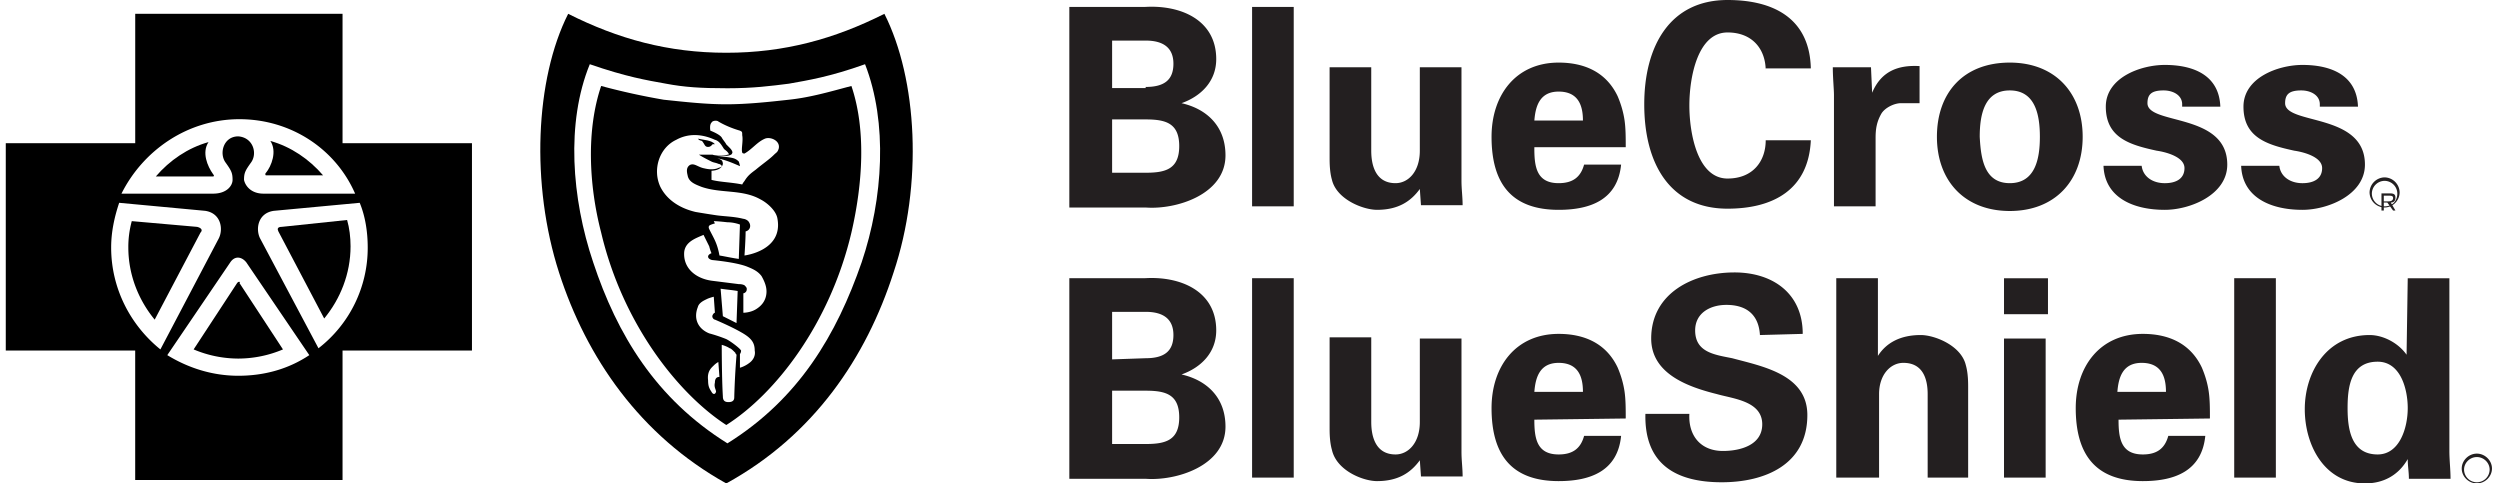
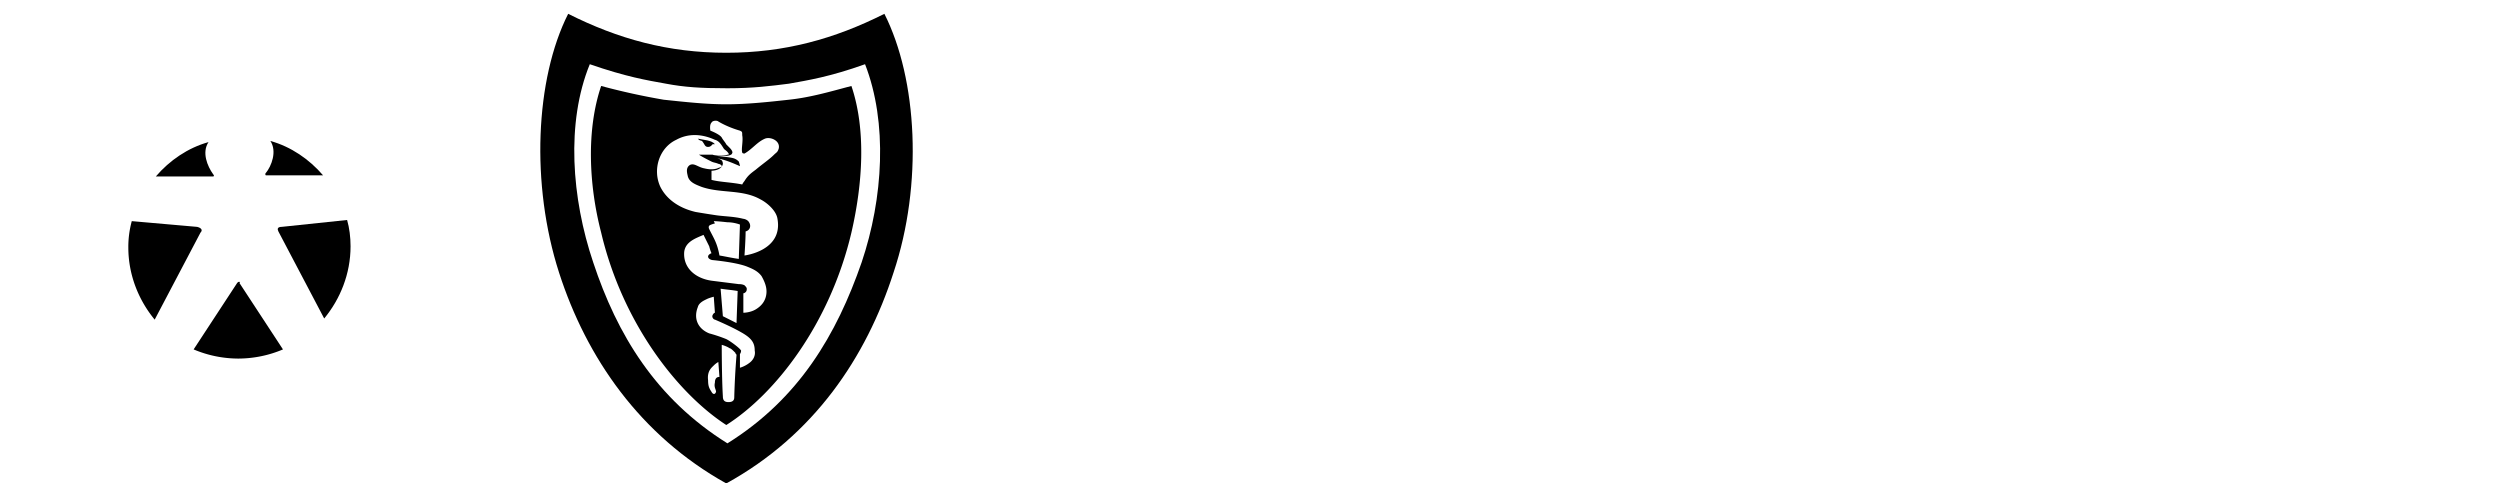
<svg xmlns="http://www.w3.org/2000/svg" width="181" height="35">
  <g fill-rule="nonzero" fill="none">
-     <path d="M77.419 14.94V.504h5.443c2.597-.168 5.193.923 5.193 3.777 0 1.594-1.089 2.685-2.512 3.189 1.842.42 3.182 1.679 3.182 3.777 0 2.854-3.601 3.945-5.779 3.777H77.42v-.084zm5.527-8.645c1.34 0 2.01-.504 2.01-1.679s-.753-1.678-2.01-1.678h-2.429v3.44h2.43v-.083zm0 6.211c1.424 0 2.43-.252 2.43-1.93 0-1.68-1.006-1.93-2.43-1.93h-2.429v3.86h2.43zM93.666.504V14.94h-3.015V.504h3.016zm9.13 13.177c-.67.923-1.592 1.51-3.1 1.51-1.004 0-2.93-.755-3.266-2.181-.167-.588-.167-1.26-.167-1.595V4.868h3.015v6.043c0 1.091.335 2.35 1.759 2.35.921 0 1.758-.839 1.758-2.35V4.868h3.016v8.226c0 .587.083 1.175.083 1.762h-3.015l-.084-1.175zm8.29-2.938c0 1.343.168 2.518 1.76 2.518 1.005 0 1.591-.42 1.842-1.343h2.68c-.25 2.518-2.177 3.274-4.522 3.274-3.434 0-4.858-1.93-4.858-5.288 0-3.022 1.759-5.372 4.858-5.372 1.842 0 3.434.672 4.271 2.434.251.588.419 1.175.503 1.763.083.588.083 1.259.083 1.93h-6.616v.084zm3.519-2.014c0-1.091-.335-2.098-1.76-2.098-1.34 0-1.674 1.007-1.758 2.098h3.518zm13.232-3.61c0-1.51-.92-2.769-2.763-2.769-2.178 0-2.764 3.274-2.764 5.288 0 2.014.586 5.288 2.764 5.288 1.842 0 2.763-1.26 2.763-2.77h3.267c-.168 3.609-2.764 4.952-6.03 4.952-4.188 0-6.03-3.273-6.03-7.554 0-4.197 1.842-7.554 6.03-7.554 3.35 0 5.946 1.343 6.03 4.952h-3.267v.168zm7.622-.25l.084 1.846c.67-1.595 1.926-2.015 3.433-1.93V7.47h-1.34c-.502 0-1.172.336-1.423.755-.335.588-.42 1.092-.42 1.763v4.952h-3.014V6.882c0-.42-.084-1.258-.084-2.014h2.764zm10.05 10.407c-3.266 0-5.276-2.182-5.276-5.372s1.926-5.372 5.276-5.372c3.266 0 5.276 2.183 5.276 5.372 0 3.19-2.01 5.372-5.276 5.372zm0-2.015c1.843 0 2.178-1.762 2.178-3.357 0-1.595-.335-3.357-2.178-3.357-1.842 0-2.177 1.762-2.177 3.357.083 1.595.335 3.357 2.177 3.357zm12.48-5.707c0-.672-.67-1.007-1.34-1.007-.838 0-1.173.252-1.173.923 0 1.595 5.778.671 5.778 4.448 0 2.183-2.68 3.274-4.522 3.274-2.345 0-4.355-.923-4.439-3.19h2.764c.084.756.754 1.26 1.675 1.26.837 0 1.424-.336 1.424-1.092 0-.84-1.424-1.175-2.01-1.259-1.927-.42-3.686-.923-3.686-3.19 0-2.097 2.513-3.02 4.272-3.02 2.094 0 3.936.755 4.02 3.02h-2.764v-.167zm9.966 0c0-.672-.67-1.007-1.34-1.007-.838 0-1.173.252-1.173.923 0 1.595 5.779.671 5.779 4.448 0 2.183-2.68 3.274-4.523 3.274-2.345 0-4.355-.923-4.439-3.19h2.764c.084.756.754 1.26 1.675 1.26.838 0 1.424-.336 1.424-1.092 0-.84-1.424-1.175-2.01-1.259-1.926-.42-3.685-.923-3.685-3.19 0-2.097 2.513-3.02 4.271-3.02 2.094 0 3.937.755 4.02 3.02h-2.763v-.167zM77.419 34.58V20.144h5.443c2.597-.168 5.193.923 5.193 3.777 0 1.595-1.089 2.686-2.512 3.19 1.842.419 3.182 1.678 3.182 3.776 0 2.854-3.601 3.945-5.779 3.777H77.42v-.084zm5.527-8.645c1.34 0 2.01-.503 2.01-1.678 0-1.175-.753-1.68-2.01-1.68h-2.429v3.442l2.43-.084zm0 6.211c1.424 0 2.43-.252 2.43-1.93 0-1.679-1.006-1.93-2.43-1.93h-2.429v3.86h2.43zm10.72-12.002V34.58h-3.015V20.144h3.016zm9.13 13.177c-.67.924-1.592 1.511-3.1 1.511-1.004 0-2.93-.755-3.266-2.266-.167-.588-.167-1.259-.167-1.595v-6.547h3.015v6.128c0 1.09.335 2.35 1.759 2.35.921 0 1.758-.84 1.758-2.35v-6.044h3.016v8.226c0 .587.083 1.175.083 1.762h-3.015l-.084-1.175zm8.29-2.937c0 1.343.168 2.518 1.76 2.518 1.005 0 1.591-.42 1.842-1.343h2.68c-.25 2.518-2.177 3.273-4.522 3.273-3.434 0-4.858-1.93-4.858-5.288 0-3.021 1.759-5.371 4.858-5.371 1.842 0 3.434.671 4.271 2.434.251.587.419 1.175.503 1.762.083.588.083 1.26.083 1.93l-6.616.085zm3.519-2.015c0-1.09-.335-2.098-1.76-2.098-1.34 0-1.674 1.007-1.758 2.098h3.518zm12.814-4.112c-.084-1.427-.922-2.183-2.43-2.183-1.172 0-2.26.588-2.26 1.847 0 1.595 1.423 1.762 2.68 2.014 2.177.588 5.443 1.175 5.443 4.113 0 3.61-3.098 4.868-6.197 4.868-3.267 0-5.612-1.259-5.528-4.952h3.183c-.084 1.595.837 2.686 2.429 2.686 1.256 0 2.847-.42 2.847-1.93 0-1.68-2.094-1.847-3.266-2.183-2.01-.503-4.774-1.427-4.774-4.029 0-3.273 3.015-4.784 6.03-4.784 2.764 0 4.941 1.511 4.941 4.449l-3.098.084zm5.527 10.323V20.144h3.015v5.623c.587-.923 1.592-1.51 3.1-1.51 1.004 0 2.93.755 3.265 2.182.168.587.168 1.259.168 1.595v6.546h-2.931v-6.043c0-1.091-.335-2.266-1.76-2.266-.92 0-1.758.84-1.758 2.266v6.043h-3.099zm15.327-14.436v2.602h-3.183v-2.602h3.183zm-.168 4.364V34.58h-3.015V24.508h3.015zm5.277 5.876c0 1.343.167 2.518 1.759 2.518 1.005 0 1.59-.42 1.842-1.343h2.68c-.251 2.518-2.177 3.273-4.522 3.273-3.434 0-4.858-1.93-4.858-5.288 0-3.021 1.759-5.371 4.858-5.371 1.842 0 3.433.671 4.27 2.434.252.587.42 1.175.503 1.762.084.588.084 1.26.084 1.93l-6.616.085zm3.434-2.015c0-1.09-.335-2.098-1.76-2.098-1.34 0-1.674 1.007-1.758 2.098h3.518zm7.956-8.225V34.58h-3.015V20.144h3.015zm9.548 0h3.015V32.65c0 .671.084 1.343.084 2.014h-3.015c0-.503-.084-.923-.084-1.427-.67 1.175-1.759 1.763-3.1 1.763-2.93 0-4.354-2.77-4.354-5.372 0-2.686 1.591-5.371 4.69-5.371 1.005 0 2.094.587 2.68 1.426l.084-5.54zm-2.178 12.758c1.592 0 2.178-1.93 2.178-3.358 0-1.343-.503-3.357-2.178-3.357-1.926 0-2.177 1.763-2.177 3.357 0 1.511.25 3.358 2.177 3.358zm.503-17.962a.93.93 0 01-.922-.923.93.93 0 01.922-.923.93.93 0 01.921.923c0 .503-.335.923-.921.923m0-2.098a1.11 1.11 0 00-1.089 1.09 1.11 1.11 0 001.089 1.092 1.11 1.11 0 001.089-1.091 1.11 1.11 0 00-1.09-1.091" fill="#231F20" />
-     <path d="M172.84 14.581h-.253v-.415h.337c.168 0 .337 0 .337.166 0 .249-.253.249-.421.249m.59-.249c0-.249-.085-.332-.422-.332h-.59v1.245h.169v-.581h.253l.42.581h.17l-.338-.581c.169 0 .337-.083.337-.332m5.895 20.585a.928.928 0 01-.926-.913c0-.498.42-.913.926-.913.505 0 .926.415.926.913a.928.928 0 01-.926.913m0-2.075c-.59 0-1.095.498-1.095 1.079S178.734 35 179.324 35s1.095-.498 1.095-1.08c0-.58-.506-1.078-1.095-1.078" fill="#231F20" />
    <g fill="currentColor">
      <path d="M17.336 20.405c-.083 0-.083 0-.166.083l-3.151 4.81a8.347 8.347 0 003.234.663 8.347 8.347 0 003.234-.663l-3.151-4.81c.083-.083 0-.083 0-.083zm-3.069-3.98l-4.726-.415a7.069 7.069 0 00-.25 1.907c0 1.99.747 3.815 1.908 5.224l3.317-6.302c.166-.166.083-.332-.249-.415z" />
-       <path d="M24.8 10.37V1H9.79v9.37H.418v15.01h9.37v9.371H24.8v-9.37h9.37V10.37H24.8zm-7.464-1.74c3.731 0 6.966 2.155 8.375 5.39h-6.634c-.912 0-1.327-.581-1.41-.996 0-.497.083-.663.498-1.244.498-.663.166-1.824-.912-1.907-1.078 0-1.41 1.244-.912 1.907.414.581.497.747.497 1.244 0 .415-.415.996-1.41.996H8.794c1.576-3.152 4.81-5.39 8.542-5.39zm-9.288 9.287c0-1.16.249-2.239.58-3.234l6.22.58c1.16.166 1.327 1.327.995 1.99l-4.23 8.045c-2.155-1.742-3.565-4.396-3.565-7.38zm14.346 7.795c-1.492.995-3.234 1.493-5.141 1.493-1.908 0-3.649-.58-5.142-1.493l4.561-6.717c.332-.497.83-.415 1.161 0l4.561 6.717zm.664-.497l-4.23-7.961c-.331-.664-.165-1.825.995-1.99l6.22-.581c.415.995.58 2.156.58 3.234a9.196 9.196 0 01-3.565 7.298z" />
      <path d="M23.39 12.693c-.996-1.161-2.323-2.073-3.815-2.488.497.746.083 1.824-.332 2.322-.083.083 0 .166 0 .166h4.146zm-2.986 3.731c-.332 0-.332.166-.249.332l3.317 6.303c1.161-1.41 1.908-3.235 1.908-5.225 0-.663-.083-1.327-.25-1.907l-4.726.497zm-5.307-6.136c-1.493.414-2.82 1.327-3.815 2.488h4.146c.083 0 .083-.083 0-.166-.414-.58-.829-1.576-.331-2.322z" />
    </g>
    <g fill="currentColor">
      <path d="M64.03 1c-3.623 1.824-7.247 2.82-11.447 2.82-4.2 0-7.823-.996-11.447-2.82-2.388 4.727-2.717 12.356-.659 18.741C42.454 25.878 46.324 31.517 52.583 35c6.341-3.483 10.13-9.122 12.106-15.259C66.83 13.356 66.42 5.727 64.03 1zm-1.647 17.995c-1.811 5.225-4.53 9.868-9.717 13.103-5.189-3.235-7.989-7.878-9.718-13.103-1.565-4.644-1.976-10.117-.247-14.346 2.635.912 4.118 1.16 5.518 1.41 1.317.248 2.47.331 4.447.331 1.894 0 3.13-.166 4.447-.331 1.4-.25 2.964-.498 5.517-1.41 1.647 4.229 1.318 9.702-.247 14.346z" />
      <path d="M57.113 7.22c-1.483.165-3.047.331-4.53.331-1.482 0-2.964-.166-4.53-.331a49.682 49.682 0 01-4.529-.996c-1.07 3.152-.905 7.132 0 10.615 1.565 6.634 5.6 11.693 9.06 13.932 3.54-2.24 7.493-7.298 9.058-13.932.824-3.566 1.07-7.463 0-10.615-1.565.415-2.965.83-4.53.996zM51.76 27.702c-.083.332.082.498.082.664-.082.249-.247.166-.33 0-.164-.249-.246-.415-.246-.83-.083-.663.247-.912.411-1.077.165-.166.33-.25.33-.25l.082 1.079c-.165 0-.33.083-.33.414zm1.4 1.078c0 .166-.083.332-.412.332-.247 0-.412-.083-.412-.414-.082-1.327-.082-3.732-.082-3.732s.33.083.576.249c.083 0 .247.165.412.331 0 .083.082.083.082.166a55.804 55.804 0 00-.164 3.068zm1.07-2.487c-.329.248-.658.331-.658.331v-.995s.082-.083.082-.249c-.082-.165-.741-.663-1.07-.829a10.77 10.77 0 00-1.236-.414c-.824-.332-1.153-1.078-.824-1.908.083-.331.495-.497.66-.58.164-.083.493-.166.493-.166l.083 1.16s-.083 0-.165.167c-.082.166.082.331.165.331.576.25 1.317.581 1.894.913.741.414.988.746.988 1.326.082.415-.165.747-.412.913zm-2.058-5.39c.576.082.74.082 1.235.165l-.083 2.322-.494-.249-.494-.248-.164-1.99zm3.294.497c-.083.415-.33.746-.742.995-.411.249-.905.249-.905.249v-1.41s.082 0 .164-.083c.083-.083.083-.166.083-.249 0-.082-.083-.165-.165-.248-.165-.083-.33-.083-.412-.083l-1.976-.249c-1.153-.166-2.06-.912-1.977-2.073.083-.747.824-.995 1.4-1.244l.412.83c.082.33.165.497.165.497s-.247.083-.247.248c0 .166.247.25.33.25.823.082 1.976.248 2.552.497.412.166.741.332.988.663.33.58.412.995.33 1.41zm-3.789-5.39s.247 0 .989.083c.494 0 .906.166.906.166l-.083 2.487c-.576-.083-.906-.166-1.4-.248-.165-.913-.412-1.244-.741-1.908-.082-.166 0-.249 0-.249.082-.082.412-.165.412-.165l-.083-.166zm2.224 2.488s.082-1.161.082-1.742c.33-.083.412-.415.247-.663-.082-.166-.329-.25-.411-.25-.66-.165-1.236-.165-1.895-.248a64.613 64.613 0 01-1.564-.249c-1.07-.248-2.059-.829-2.553-1.824-.577-1.244-.083-2.82 1.153-3.4.906-.498 1.894-.415 2.8 0 .33.083.494.415.659.663.082.083.247.166.329.332.082.083-.082.083-.082.083-.165.083-.906.083-1.07 0h-.99c.248.166.577.332.907.498.164.082.33.082.494.165.082 0 .247.083.247.166s-.165.083-.33.166c-.247.083-.576.083-.905 0-.495-.083-.742-.415-1.071-.249-.247.166-.247.415-.165.747.083.497.577.663.989.829 1.4.498 2.964.166 4.282.912.494.249 1.153.83 1.235 1.41.412 2.322-2.388 2.654-2.388 2.654zm2.47-7.713c-.082.25-.164.25-.329.415-.33.332-.823.663-1.318 1.078-.329.249-.576.415-.823.83a1.194 1.194 0 00-.165.248c-.823-.166-1.564-.166-2.223-.332v-.663s.74 0 .823-.498c0 0 0-.165-.082-.248-.082-.083-.33-.166-.412-.166.577.083 1.153.331 1.73.58 0-.083-.083-.331-.083-.331a.88.88 0 00-.412-.25c-.329-.082-1.235-.165-1.235-.165h.741c.165 0 .412-.083.412-.166.082-.083 0-.249-.165-.415l-.247-.248c-.082-.166-.247-.332-.33-.498-.164-.249-.823-.497-.823-.497s-.082-.415.083-.581c.082-.166.411-.166.494-.083.412.249.988.498 1.565.664.164.082.164.082.164.331.083.415-.082.995 0 1.244 0 .083.165.083.165.083.576-.332.906-.83 1.482-1.078.412-.166 1.153.166.989.746z" />
      <path d="M50.854 10.239c.165.2.165.4.412.4.164 0 .247-.1.33-.2h.164c-.247-.3-.824-.3-1.236-.4.165.2.248.1.33.2z" />
    </g>
  </g>
</svg>